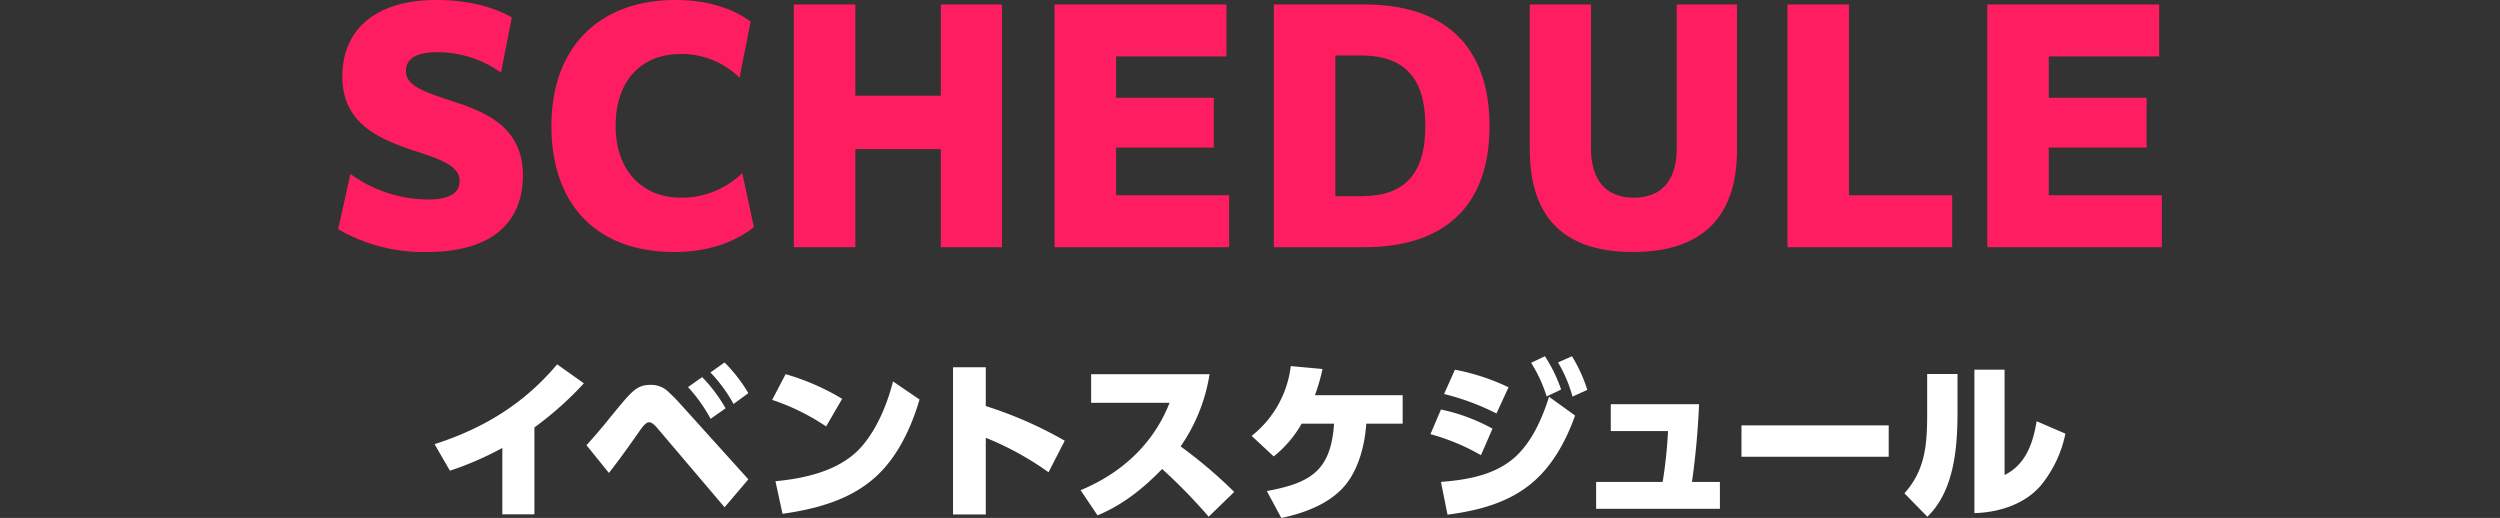
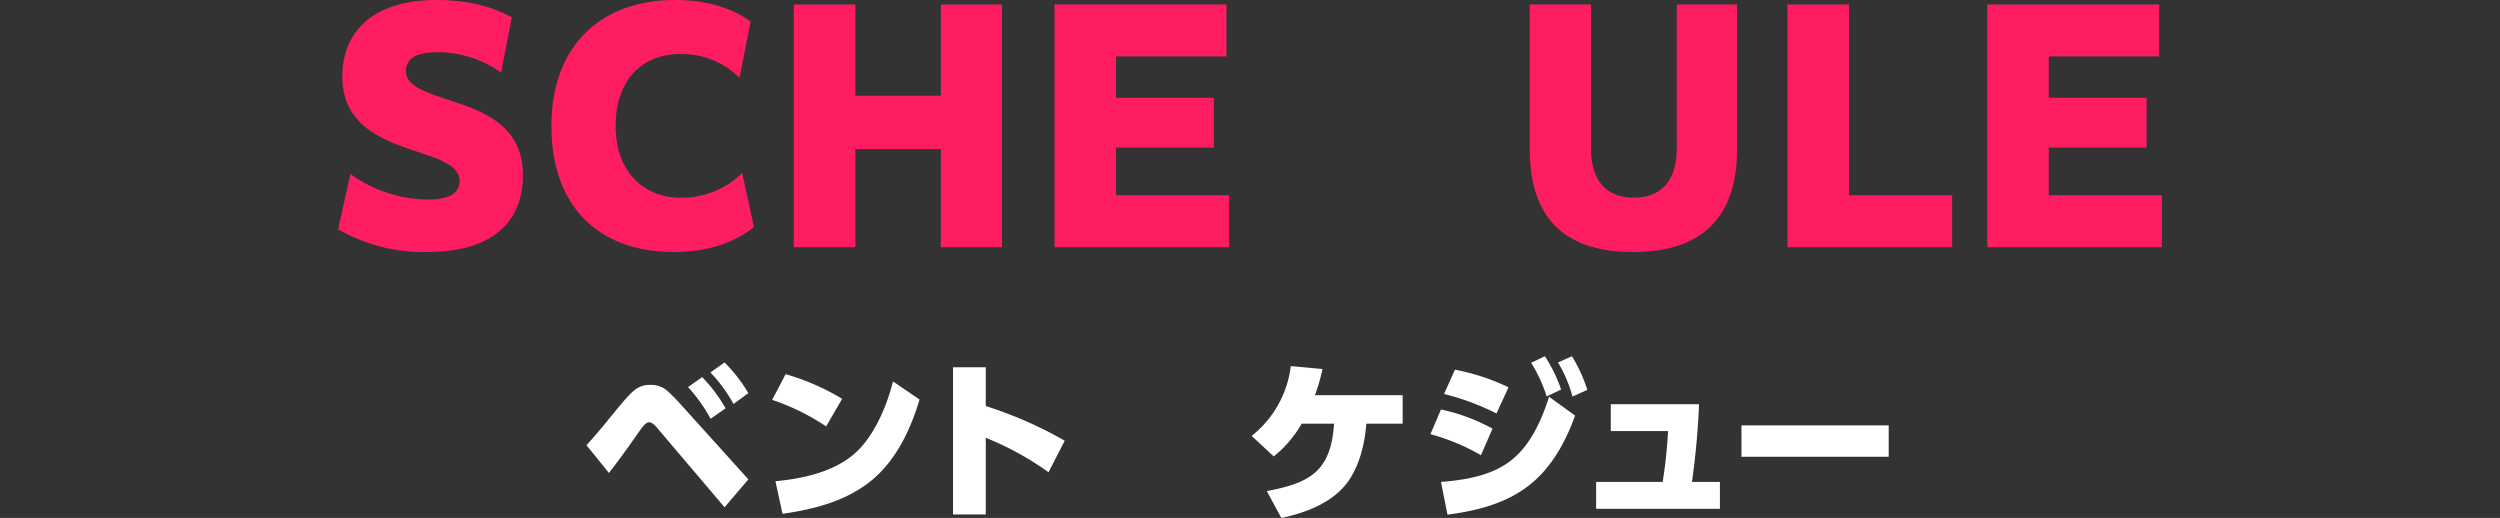
<svg xmlns="http://www.w3.org/2000/svg" id="レイヤー_1" data-name="レイヤー 1" viewBox="0 0 580 120.164">
  <rect x="0" y="0" width="580" height="120.164" fill="#333333" stroke="none" />
  <defs>
    <style>.cls-1{fill:#fff;}.cls-2{fill:#ff1d62;}</style>
  </defs>
-   <path class="cls-1" d="M123.98,119.324H116.541V103.926a74.614,74.614,0,0,1-12.158,5.279l-3.56-6.158c11.399-3.68,20.677-9.318,28.436-18.518l6.199,4.4A77.71,77.71,0,0,1,123.98,99.168Z" />
  <path class="cls-1" d="M136.064,103.287c1.84-2.041,3.64-4.119,5.359-6.279,1.319-1.6,3.079-3.799,4.479-5.279,1.48-1.56,2.72-2.439,4.959-2.439a5.758,5.758,0,0,1,4.319,1.719c.641.6,1.641,1.561,2.2,2.201l16.237,17.996-5.519,6.479L152.74,99.607c-.6-.721-1.399-1.641-2.159-1.641-.68,0-1.36.84-2.16,1.961-2.319,3.318-4.639,6.598-7.158,9.797Zm26.835-15.799a35.757,35.757,0,0,1,5.439,7.24l-3.48,2.44a35.568,35.568,0,0,0-5.239-7.359Zm5.199-3.398a35.319,35.319,0,0,1,5.519,7.119l-3.44,2.519a34.448,34.448,0,0,0-5.359-7.32Z" />
  <path class="cls-1" d="M195.38,92.527l-3.719,6.4a52.076,52.076,0,0,0-12.518-6.16l3.12-5.959A54.683,54.683,0,0,1,195.38,92.527Zm-15.477,19.117c6.318-.6,13.478-2.119,18.396-6.439,4.519-3.998,7.439-10.998,8.879-16.717l6.158,4.199c-1.999,6.719-5.199,13.598-10.558,18.277-5.919,5.16-13.678,7.158-21.236,8.238Z" />
  <path class="cls-1" d="M247.018,102.246l-3.759,7.318a69.688,69.688,0,0,0-14.558-7.998v17.797h-7.6V85.209h7.6v8.998A93.399,93.399,0,0,1,247.018,102.246Z" />
-   <path class="cls-1" d="M286.337,114.125l-5.919,5.758A128.325,128.325,0,0,0,269.62,108.805c-4.399,4.52-9.118,8.318-14.997,10.76l-3.92-5.84c9.438-3.92,16.877-10.678,20.637-20.277H253.143V86.809h27.476a40.371,40.371,0,0,1-6.719,16.758A107.673,107.673,0,0,1,286.337,114.125Z" />
  <path class="cls-1" d="M312.74,111.725c-3.48,4.879-9.839,7.279-15.477,8.44l-3.359-6.24c10.078-1.879,14.877-4.639,15.597-15.637h-7.519a26.327,26.327,0,0,1-6.479,7.6l-5.119-4.76A24.347,24.347,0,0,0,299.462,84.93l7.359.68a44.256,44.256,0,0,1-1.76,6.078H325.418v6.6H316.98C316.659,102.807,315.459,107.926,312.74,111.725Z" />
  <path class="cls-1" d="M346.262,99.447l-2.68,6.158a49.364,49.364,0,0,0-11.719-4.879l2.44-5.719A43.177,43.177,0,0,1,346.262,99.447Zm-11.958,12.357c5.639-.44,11.838-1.44,16.436-5.119,4.399-3.52,6.999-9.398,8.639-14.637l6.039,4.359c-2.079,5.838-5.239,11.678-10.038,15.676-5.56,4.641-12.558,6.4-19.557,7.32Zm15.677-21.957-2.8,6.08a56.959,56.959,0,0,0-12.157-4.52l2.52-5.639A50.936,50.936,0,0,1,349.981,89.848Zm8.438-7.197a34.443,34.443,0,0,1,3.76,7.719l-3.359,1.6a32.868,32.868,0,0,0-3.6-7.799Zm6.279,0a35.192,35.192,0,0,1,3.56,7.799l-3.439,1.559a31.457,31.457,0,0,0-3.359-7.918Z" />
  <path class="cls-1" d="M399.018,111.805v6.238H370.303v-6.238H385.74a107.385,107.385,0,0,0,1.24-11.797H373.702v-6.24h20.477c-.24,6.039-.8,12.039-1.64,18.037Z" />
  <path class="cls-1" d="M438.178,98.688v7.279H404.023V98.688Z" />
-   <path class="cls-1" d="M454.142,95.527c0,8.199-.72,18.317-6.999,24.355l-5.319-5.438c4.84-5.359,5.279-11.398,5.279-18.277V86.77h7.039Zm10.918,14.678c4.919-2.439,6.599-7.359,7.438-12.479l6.679,2.881a27.738,27.738,0,0,1-5.719,12.037c-3.799,4.4-9.758,6.238-15.398,6.399V85.77H465.06Z" />
  <path class="cls-2" d="M81.299,40.365a30.948,30.948,0,0,0,18.025,5.916c4.941,0,7.308-1.461,7.308-4.314,0-3.48-4.385-5.012-10.439-6.961-7.586-2.574-16.773-5.984-16.773-17.26C79.42,7.516,86.379,0,101.272,0c6.751,0,12.806,1.393,17.469,4.037l-2.506,12.805a25.353,25.353,0,0,0-14.823-4.732c-5.22,0-7.238,1.74-7.238,4.385,0,3.48,4.454,4.871,10.509,6.891,7.795,2.504,16.634,5.984,16.634,17.26,0,10.578-6.751,17.816-22.27,17.816A39.31,39.31,0,0,1,78.445,53.17Z" />
  <path class="cls-2" d="M156.398,58.461c-17.816,0-28.465-10.857-28.465-29.23C127.933,10.578,139.416,0,156.676,0c7.934,0,13.71,2.227,17.469,5.012l-2.575,13.014a19.144,19.144,0,0,0-13.641-5.498c-9.465,0-15.102,6.541-15.102,16.633,0,10.928,6.681,16.703,15.102,16.703a20.128,20.128,0,0,0,14.267-5.707l2.714,12.527C170.942,55.816,164.957,58.461,156.398,58.461Z" />
  <path class="cls-2" d="M184.171,1.043h14.268V22.201h19.834V1.043h14.198V57.346H218.273V34.59h-19.834V57.346H184.171Z" />
  <path class="cls-2" d="M244.655,1.043h39.878V13.084h-25.61v9.604H281.61V34.24H258.923V45.307H285.16V57.346H244.655Z" />
-   <path class="cls-2" d="M295.535,1.043h21.017c21.505,0,29.021,12.668,29.021,28.117,0,18.791-10.579,28.186-29.091,28.186H295.535Zm14.267,11.832V45.516h6.055c9.883,0,14.824-5.012,14.824-16.285,0-9.812-3.688-16.355-14.894-16.355Z" />
  <path class="cls-2" d="M354.906,1.043h14.197V34.381c0,7.516,3.55,11.482,9.952,11.482s9.952-3.967,9.952-11.482V1.043h13.989V34.59c0,15.588-7.864,23.871-24.15,23.871s-23.94-8.283-23.94-23.871Z" />
  <path class="cls-2" d="M414.694,1.043h14.267V45.307h23.941V57.346h-38.208Z" />
  <path class="cls-2" d="M461.05,1.043h39.878V13.084H475.316v9.604h22.689V34.24H475.316V45.307h26.238V57.346H461.05Z" />
</svg>